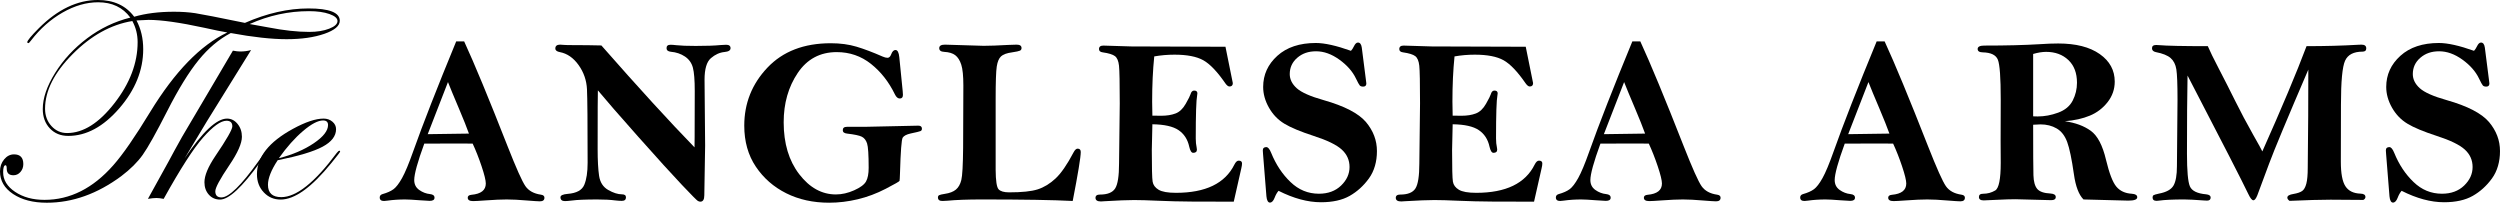
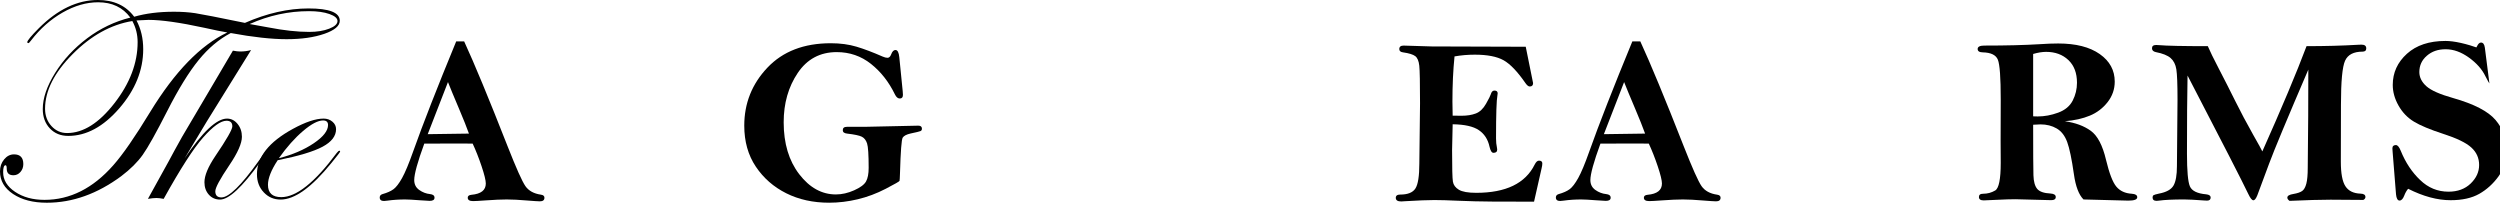
<svg xmlns="http://www.w3.org/2000/svg" id="Layer_1" viewBox="0 0 4930.03 399.77">
  <path d="m670.05,40.9c0,10.16-10.16,18.76-30.47,25.81s-45.14,10.58-74.48,10.58-66.21-4.04-110.03-12.13c-23.13,12.04-44.29,29.86-63.48,53.46-19.18,23.6-39.78,57.04-61.79,100.3-22.01,43.26-38.13,72.08-48.38,86.47-10.26,14.39-24.31,28.35-42.18,41.9-47.21,34.98-96.21,52.48-146.99,52.48-27.08,0-49.23-5.74-66.44-17.21-17.21-11.47-25.81-26.33-25.81-44.58,0-9.21,2.72-17.11,8.18-23.7,5.45-6.58,11.94-9.87,19.47-9.87,12.23,0,18.34,6.39,18.34,19.18,0,6.02-1.88,11.19-5.64,15.52-3.77,4.33-8.37,6.49-13.82,6.49-8.85,0-13.26-4.33-13.26-12.98,0-4.51-.75-6.77-2.26-6.77-3.2,0-4.8,4.61-4.8,13.82,0,15.23,7.85,28.12,23.56,38.65,15.7,10.53,35.03,15.8,57.98,15.8,50.4,0,95.64-22.75,135.7-68.27,18.8-21.25,43.07-56.33,72.79-105.23,48.53-79.37,99.21-131.57,152.07-156.58-10.16-1.69-25.39-4.8-45.7-9.31-47.78-10.34-84.36-15.52-109.75-15.52-2.64,0-10.54.38-23.7,1.13,8.84,16.55,13.26,35.45,13.26,56.71,0,41.38-15.71,80.22-47.12,116.52-31.42,36.3-64.99,54.45-100.72,54.45-14.86,0-26.94-4.94-36.25-14.81s-13.97-22.61-13.97-38.23c0-21.44,8.13-45.18,24.4-71.24,16.26-26.05,37.33-48.81,63.2-68.27,25.86-19.47,54.21-33.05,85.06-40.77-14.85-20.13-35.99-30.19-63.44-30.19-23.11,0-46.47,6.73-70.06,20.21-23.59,13.47-44.31,31.8-62.17,54.97-2.63,3.58-4.41,5.37-5.36,5.37-1.13,0-1.88-.56-2.26-1.69,0-3.2,7.71-12.53,23.12-27.98C113.88,18.46,152.6,0,193.01,0c31.39,0,55.26,11,71.61,33.01,22.75-6.58,48.9-9.87,78.43-9.87,15.23,0,29.15.95,41.75,2.82,13.35,2.07,46.08,8.46,98.18,19.18,43.45-19,85.2-28.49,125.26-28.49,41.21-.02,61.81,8.07,61.81,24.25Zm-398.65,42.31c0-15.05-3.48-28.96-10.44-41.75-42.14,6.96-81.35,28.68-117.65,65.17-36.3,36.49-54.45,72.41-54.45,107.77,0,13.54,4.18,24.93,12.55,34.14,8.36,9.22,18.66,13.82,30.89,13.82,31.78,0,62.91-19.61,93.38-58.82,30.49-39.21,45.72-79.32,45.72-120.33Zm394.13-41.75c0-5.45-5.32-10.06-15.94-13.82-10.63-3.76-24.03-5.64-40.2-5.64-40.25,0-79.28,8.46-117.08,25.39,4.7.75,17.21,3.01,37.52,6.77,30.09,5.83,56.8,8.75,80.12,8.75,15.23,0,28.31-2.12,39.22-6.35,10.9-4.24,16.36-9.27,16.36-15.1Z" />
  <path d="m528,298.05c0,1.51-.95,3.2-2.83,5.09l-12.14,16.67c-35.4,49.16-61.76,73.74-79.08,73.74-9.04,0-16.44-3.24-22.17-9.73-5.75-6.49-8.62-14.62-8.62-24.4,0-13.16,7.15-30.37,21.44-51.63,22.38-32.91,33.57-52.48,33.57-58.68,0-7.34-3.86-11-11.57-11-11.29,0-26.71,11.1-46.27,33.29-18.81,21.26-44.68,61.5-77.58,120.75-5.64-1.13-10.44-1.69-14.39-1.69s-9.69.56-16.65,1.69l41.47-75.05c5.64-10.72,14.29-26.52,25.96-47.4,6.21-10.16,25.29-42.5,57.27-97.05l42.88-72.79c5.64,1.13,10.44,1.69,14.39,1.69,7.52,0,14.67-.94,21.44-2.82-19.57,31.42-48.71,78.43-87.46,141.06-1.13,1.88-15.71,26.14-43.73,72.79,35.36-52.48,63.29-78.71,83.79-78.71,8.08,0,14.99,3.48,20.74,10.44,5.74,6.96,8.6,15.42,8.6,25.39,0,12.98-8.28,31.7-24.83,56.14-18.44,27.27-27.65,44.39-27.65,51.35,0,8.09,4.05,12.13,12.15,12.13,14.69,0,38.99-23.74,72.9-71.21l8.75-12.15,5.09-6.22c.94-1.88,2.07-2.83,3.39-2.83.76.02,1.14.4,1.14,1.14Z" />
  <path d="m670.75,298.9c0,.56-1.7,3-5.08,7.32l-12.14,15.21c-38.96,48.08-72.38,72.12-100.24,72.12-13.18,0-24.24-4.75-33.18-14.25-8.94-9.49-13.41-21.39-13.41-35.69,0-33.86,23.6-63.66,70.81-89.43,24.83-13.54,45.04-20.31,60.66-20.31,6.77,0,12.55,2.02,17.35,6.07,4.8,4.05,7.19,8.99,7.19,14.81,0,13.54-8.85,25.07-26.52,34.56-17.68,9.5-47.21,18.39-88.59,26.66-12.79,19.37-19.18,35.55-19.18,48.53,0,16.18,8.76,24.26,26.26,24.26,29.75,0,66.17-29.01,109.29-87.04,2.26-3,4.14-4.51,5.65-4.51.75.19,1.13.75,1.13,1.69Zm-23.84-52.33c0-6.02-3.29-9.03-9.87-9.03-9.97,0-23.09,6.91-39.36,20.74-16.27,13.82-32.21,31.74-47.82,53.75,27.08-6.95,50.03-16.79,68.84-29.48,18.8-12.71,28.21-24.7,28.21-35.98Z" />
  <path d="m899.63,81.61h15.69c20.21,43.83,48.77,112.8,85.68,206.89,17,43.22,28.71,69.42,35.15,78.61,6.44,9.19,16.64,14.79,30.58,16.79,4.6.62,6.9,2.61,6.9,5.98,0,4.75-2.99,7.13-8.97,7.13-3.22,0-11.57-.54-25.06-1.61-15.94-1.38-29.35-2.07-40.23-2.07s-24.37.61-41.38,1.84c-12.72.92-21.08,1.38-25.06,1.38-7.05,0-10.57-2.23-10.57-6.67,0-3.37,2.45-5.29,7.36-5.75,18.85-1.69,28.28-9.11,28.28-22.23,0-6.18-2.75-17.47-8.25-33.89-5.5-16.42-11.39-31.35-17.65-44.8-9.99-.15-17.75-.23-23.28-.23-30.88,0-54.93.08-72.14.23-13.22,36.17-19.82,60.12-19.82,71.86,0,8.39,3.29,14.91,9.88,19.56,6.59,4.66,13.71,7.36,21.38,8.12,5.82.62,8.74,2.99,8.74,7.13s-3.15,6.21-9.43,6.21c-2.46,0-8.89-.39-19.31-1.15-13.49-1.08-23.3-1.61-29.42-1.61-12.11,0-23.6.76-34.48,2.3-2.76.46-5.06.69-6.9.69-5.67,0-8.51-2.3-8.51-6.9,0-3.37,1.84-5.59,5.52-6.67,9.2-2.59,16.39-5.79,21.61-9.61,5.21-3.81,10.84-11.13,16.9-21.96,6.05-10.83,13.3-28.2,21.76-52.11,19.04-53.63,47.39-126.12,85.03-217.46Zm-16.23,80.22l-39.92,102.76,81.28-1.15c-4.29-12.02-10.87-28.51-19.75-49.47-9.65-22.66-16.85-40.04-21.61-52.14Z" />
-   <path d="m1185.94,89.65c73.39,83.53,134.61,150.5,183.65,200.92.15-10.41.23-17.14.23-20.2l.23-90.92c0-21.43-1.23-36.78-3.68-46.04-2.46-9.26-7.66-16.56-15.63-21.92-7.97-5.36-17.24-8.5-27.82-9.41-5.67-.61-8.51-2.99-8.51-7.13,0-4.44,2.6-6.67,7.82-6.67,2.91,0,6.67.28,11.26.84,8.74.98,21.53,1.46,38.39,1.46,21.15,0,37.24-.56,48.28-1.67,4.6-.41,8.51-.63,11.72-.63,5.82,0,8.74,2.23,8.74,6.67s-3.91,6.82-11.72,7.59c-9.66.92-18.66,4.97-27.01,12.17s-12.53,21.36-12.53,42.5l1.15,130.01-1.61,97.86c0,8.42-2.61,12.63-7.82,12.63-1.38,0-2.99-.46-4.83-1.38s-12.38-11.53-31.61-31.84c-19.24-20.3-47.82-51.8-85.75-94.48s-64.56-73.29-79.88-91.84c-.31,4.14-.46,42.68-.46,115.63,0,22.53.96,40.19,2.87,52.99s7.89,22.07,17.93,27.82,19.12,8.62,27.24,8.62c5.21,0,7.82,2,7.82,5.98,0,4.6-2.76,6.9-8.28,6.9-3.53,0-7.97-.31-13.33-.92-9.2-1.23-20.92-1.84-35.17-1.84-22.84,0-39.39.69-49.65,2.07-6.44.76-11.03,1.15-13.79,1.15-5.98,0-8.97-2.53-8.97-7.59,0-3.68,4.83-5.9,14.48-6.67,17.31-1.38,28.16-7.36,32.53-17.93s6.55-24.98,6.55-43.22c0-79.08-.42-127.43-1.26-145.05-.85-17.62-6.36-33.56-16.55-47.82-10.19-14.25-22.49-22.76-36.9-25.52-5.98-1.07-8.97-3.45-8.97-7.13,0-5.06,3.15-7.59,9.43-7.59,1.53,0,3.75.16,6.67.46,3.53.31,9.88.46,19.09.46,19.93,0,38.48.22,55.65.68Z" />
  <path d="m1773.46,113.1l6.67,66.67c.3,3.07.46,5.52.46,7.36,0,4.75-2.06,7.13-6.18,7.13-3.82,0-7.02-2.68-9.61-8.05-11.96-24.67-27.71-44.75-47.26-60.23s-42.04-23.22-67.49-23.22c-32.81,0-58.45,13.72-76.93,41.15-18.47,27.43-27.71,59.85-27.71,97.24,0,41.69,10.23,75.82,30.69,102.41s44.56,39.88,72.3,39.88c11.8,0,23.79-2.72,35.98-8.16,12.18-5.44,20-11.26,23.45-17.47,3.45-6.21,5.17-15.13,5.17-26.78,0-25.75-1.04-41.8-3.12-48.16s-5.51-10.76-10.28-13.22c-4.77-2.45-14.47-4.52-29.09-6.21-5.7-.61-8.55-2.83-8.55-6.67,0-4.44,2.69-6.67,8.06-6.67h34.76l106.13-2.3c4.75,0,7.14,2,7.14,5.98,0,2.3-.92,3.87-2.76,4.71-1.84.85-8.28,2.41-19.31,4.71-8.28,1.83-13.56,4.59-15.86,8.26-2.3,3.67-4.06,26.76-5.29,69.25-.31,9.48-.62,14.79-.92,15.94-.31,1.15-9.39,6.36-27.24,15.63-17.86,9.27-36.25,16.17-55.17,20.69-18.93,4.52-37.74,6.78-56.44,6.78-31.57,0-59.77-6.21-84.6-18.62s-44.83-29.92-60-52.53c-15.17-22.6-22.76-49.54-22.76-80.8,0-44.14,15.21-82.26,45.63-114.37,30.42-32.1,72.07-48.16,124.94-48.16,18.69,0,35.59,2.26,50.69,6.78,15.09,4.52,32.22,11,51.38,19.42,3.83,1.69,7.13,2.53,9.88,2.53,3.06,0,5.44-2.22,7.13-6.67,2.14-5.82,4.98-8.74,8.51-8.74,4.15.03,6.68,4.85,7.6,14.51Z" />
-   <path d="m2115.39,396.31c-38.32-2-97.93-2.99-178.85-2.99-28.2,0-51.11.84-68.73,2.53-4.29.3-7.43.46-9.43.46-5.83,0-8.74-2.3-8.74-6.9,0-2.14.76-3.64,2.3-4.48,1.53-.84,5.29-1.72,11.26-2.65,9.5-1.38,16.78-4.18,21.84-8.4s8.62-10.51,10.69-18.88c2.07-8.36,3.25-29.7,3.56-64.01.3-34.31.46-75.1.46-122.38,0-18.88-1.38-32.58-4.14-41.1s-6.71-14.74-11.84-18.65c-5.14-3.91-12.38-6.1-21.72-6.56-6.59-.3-9.88-2.76-9.88-7.36s3.75-6.9,11.26-6.9l76.32,2.3c11.8,0,28.28-.6,49.42-1.79,7.66-.34,12.87-.51,15.63-.51,6.44,0,9.66,2.23,9.66,6.67,0,2.46-1.03,4.18-3.1,5.17-2.07,1-7.24,2.11-15.52,3.34-10.27,1.38-17.51,3.99-21.72,7.83-4.22,3.84-7.05,10.52-8.51,20.04-1.46,9.52-2.18,30.85-2.18,64.01v139.77c.15,21.49,2.07,34.27,5.75,38.34s10.66,6.1,20.93,6.1c25.15,0,43.85-1.95,56.12-5.86s23.95-10.99,35.07-21.26,23.04-27.51,35.77-51.72c2.59-4.9,5.26-7.36,8-7.36,4.12,0,6.18,2.23,6.18,6.67,0,9.95-5.29,42.13-15.86,96.53Z" />
-   <path d="m2416.64,92.18c4.9,23.91,9.73,47.82,14.48,71.72,0,4.45-2.22,6.67-6.64,6.67-2.44,0-5.19-2.14-8.23-6.41-15.79-22.9-30.25-38.02-43.35-45.35-13.11-7.32-32.01-10.99-56.7-10.99-13.8,0-27.14,1.15-40.01,3.44-2.76,27.07-4.14,56.75-4.14,89.02,0,5.51.15,14.76.46,27.76l17.47.23c10.88,0,20.27-1.49,28.16-4.48,7.89-2.99,14.6-9.35,20.11-19.08,5.52-9.73,8.66-15.98,9.43-18.74,1.38-4.9,3.75-7.36,7.13-7.36,4.29,0,6.44,1.84,6.44,5.52,0,1.08-.16,2.3-.46,3.68-1.84,9.5-2.76,37.93-2.76,85.29,0,6.59.6,12.57,1.79,17.93.34,1.54.51,2.84.51,3.91,0,4.29-2.46,6.44-7.36,6.44-3.38,0-5.98-4.06-7.82-12.18-3.07-14.25-10.07-25.09-20.98-32.53-10.92-7.43-28.14-11.3-51.66-11.61-.77,25.75-1.15,42.68-1.15,50.8,0,34.94.53,55.71,1.61,62.3,1.07,6.59,4.98,11.92,11.73,15.98,6.74,4.06,18.17,6.09,34.27,6.09,58.42,0,96.82-18.54,115.22-55.63,2.59-5.21,5.41-7.82,8.46-7.82,4.42,0,6.64,1.84,6.64,5.52,0,2.46-.46,5.6-1.38,9.43l-14.94,65.98-83.22-.23c-23.45-.16-45.33-.69-65.63-1.61-20.31-.92-36.21-1.38-47.7-1.38-12.87,0-32.26.76-58.16,2.3-3.22.3-5.6.46-7.13.46-7.2,0-10.8-2.38-10.8-7.13,0-4.29,2.91-6.44,8.74-6.44,14.86,0,24.86-4.02,30-12.06,5.13-8.04,7.7-24.46,7.7-49.27l1.38-118.29c0-40.42-.5-65.27-1.49-74.53-1-9.26-3.64-15.54-7.93-18.83-4.29-3.29-12.34-5.78-24.14-7.47-4.91-.61-7.36-2.76-7.36-6.44,0-4.6,2.83-6.9,8.51-6.9l55.4,1.67,185.5.62Z" />
-   <path d="m2664.09,100.24c1.99-1.96,3.98-4.99,5.98-9.08,2.3-4.84,4.9-7.26,7.82-7.26,4.14,0,6.67,3.38,7.59,10.11l8.05,62.99.92,7.59c0,4.14-2.07,6.21-6.21,6.21-3.07,0-5.29-.73-6.67-2.19s-3.99-6.19-7.82-14.18c-6.59-13.69-17.47-25.99-32.64-36.91-15.17-10.91-30.42-16.37-45.75-16.37s-27.24,4.27-37.13,12.79c-9.88,8.53-14.83,19.24-14.83,32.15,0,10.3,4.6,19.6,13.79,27.89,9.2,8.3,26.9,16.13,53.1,23.49,41.07,11.67,68.89,26.09,83.45,43.24,14.4,17.16,21.61,36.24,21.61,57.23s-5.29,39.45-15.86,54.01c-10.57,14.55-23.22,26.01-37.93,34.36-14.71,8.34-33.56,12.52-56.55,12.52-13.03,0-26.51-1.88-40.46-5.63s-28.35-9.38-43.22-16.9c-3.07,3.53-5.67,8.12-7.82,13.79-2.46,6.28-5.52,9.43-9.2,9.43s-6.13-4.14-6.9-12.41l-6.67-83.45c-.31-3.68-.46-5.98-.46-6.9,0-4.44,2.3-6.67,6.9-6.67,3.37,0,6.59,3.83,9.65,11.49,9.35,22.99,22.07,42.15,38.16,57.47,15.93,15.33,34.56,22.99,55.86,22.99,18.08,0,32.68-5.36,43.79-16.09,11.11-10.73,16.67-22.91,16.67-36.55s-5.14-25.13-15.4-34.48c-10.27-9.35-28.74-18.31-55.4-26.9-25.9-8.43-45.17-16.47-57.81-24.14-12.64-7.66-22.76-18.2-30.34-31.61-7.59-13.41-11.38-27.01-11.38-40.8,0-24.06,9.31-44.52,27.93-61.38,18.62-16.85,43.94-25.29,75.98-25.29,17.32.02,40.38,5.16,69.2,15.44Z" />
  <path d="m3008.78,92.18c4.89,23.91,9.72,47.82,14.48,71.72,0,4.45-2.22,6.67-6.65,6.67-2.45,0-5.18-2.14-8.23-6.41-15.8-22.9-30.24-38.02-43.34-45.35-13.12-7.32-32.02-10.99-56.7-10.99-13.8,0-27.14,1.15-40.01,3.44-2.76,27.07-4.14,56.75-4.14,89.02,0,5.51.15,14.76.46,27.76l17.47.23c10.88,0,20.27-1.49,28.16-4.48,7.89-2.99,14.6-9.35,20.12-19.08,5.52-9.73,8.65-15.98,9.43-18.74,1.38-4.9,3.74-7.36,7.13-7.36,4.28,0,6.44,1.84,6.44,5.52,0,1.08-.17,2.3-.46,3.68-1.84,9.5-2.76,37.93-2.76,85.29,0,6.59.59,12.57,1.78,17.93.36,1.54.52,2.84.52,3.91,0,4.29-2.47,6.44-7.36,6.44-3.39,0-5.98-4.06-7.82-12.18-3.07-14.25-10.07-25.09-20.99-32.53-10.92-7.43-28.14-11.3-51.66-11.61-.77,25.75-1.15,42.68-1.15,50.8,0,34.94.53,55.71,1.61,62.3,1.07,6.59,4.98,11.92,11.73,15.98,6.74,4.06,18.17,6.09,34.27,6.09,58.42,0,96.83-18.54,115.22-55.63,2.59-5.21,5.41-7.82,8.46-7.82,4.43,0,6.65,1.84,6.65,5.52,0,2.46-.46,5.6-1.38,9.43l-14.94,65.98-83.22-.23c-23.45-.16-45.33-.69-65.64-1.61-20.31-.92-36.21-1.38-47.7-1.38-12.87,0-32.26.76-58.16,2.3-3.22.3-5.6.46-7.13.46-7.2,0-10.8-2.38-10.8-7.13,0-4.29,2.91-6.44,8.74-6.44,14.86,0,24.86-4.02,30-12.06,5.13-8.04,7.7-24.46,7.7-49.27l1.38-118.29c0-40.42-.5-65.27-1.49-74.53-1-9.26-3.64-15.54-7.93-18.83-4.29-3.29-12.34-5.78-24.14-7.47-4.91-.61-7.36-2.76-7.36-6.44,0-4.6,2.83-6.9,8.51-6.9l55.4,1.67,185.5.62Z" />
  <path d="m3219.01,81.61h15.69c20.21,43.83,48.77,112.8,85.67,206.89,17,43.22,28.71,69.42,35.15,78.61s16.64,14.79,30.58,16.79c4.6.62,6.9,2.61,6.9,5.98,0,4.75-2.99,7.13-8.97,7.13-3.22,0-11.58-.54-25.06-1.61-15.95-1.38-29.35-2.07-40.23-2.07s-24.37.61-41.38,1.84c-12.73.92-21.08,1.38-25.06,1.38-7.05,0-10.57-2.23-10.57-6.67,0-3.37,2.45-5.29,7.36-5.75,18.85-1.69,28.28-9.11,28.28-22.23,0-6.18-2.75-17.47-8.25-33.89-5.51-16.42-11.39-31.35-17.65-44.8-9.99-.15-17.75-.23-23.28-.23-30.89,0-54.93.08-72.14.23-13.22,36.17-19.82,60.12-19.82,71.86,0,8.39,3.29,14.91,9.88,19.56,6.58,4.66,13.71,7.36,21.38,8.12,5.82.62,8.74,2.99,8.74,7.13s-3.15,6.21-9.43,6.21c-2.46,0-8.89-.39-19.31-1.15-13.49-1.08-23.3-1.61-29.42-1.61-12.11,0-23.6.76-34.48,2.3-2.76.46-5.06.69-6.9.69-5.67,0-8.51-2.3-8.51-6.9,0-3.37,1.84-5.59,5.52-6.67,9.2-2.59,16.39-5.79,21.61-9.61,5.2-3.81,10.84-11.13,16.9-21.96,6.05-10.83,13.3-28.2,21.76-52.11,19.04-53.63,47.4-126.12,85.04-217.46Zm-16.23,80.22l-39.92,102.76,81.28-1.15c-4.29-12.02-10.88-28.51-19.75-49.47-9.65-22.66-16.85-40.04-21.61-52.14Z" />
-   <path d="m3700.81,81.61h15.69c20.21,43.83,48.77,112.8,85.67,206.89,17,43.22,28.71,69.42,35.15,78.61s16.64,14.79,30.58,16.79c4.6.62,6.9,2.61,6.9,5.98,0,4.75-2.99,7.13-8.97,7.13-3.22,0-11.58-.54-25.06-1.61-15.95-1.38-29.35-2.07-40.23-2.07s-24.37.61-41.38,1.84c-12.73.92-21.08,1.38-25.06,1.38-7.05,0-10.57-2.23-10.57-6.67,0-3.37,2.45-5.29,7.36-5.75,18.85-1.69,28.28-9.11,28.28-22.23,0-6.18-2.75-17.47-8.25-33.89-5.51-16.42-11.39-31.35-17.65-44.8-9.99-.15-17.75-.23-23.28-.23-30.89,0-54.93.08-72.14.23-13.22,36.17-19.82,60.12-19.82,71.86,0,8.39,3.29,14.91,9.89,19.56,6.58,4.66,13.71,7.36,21.38,8.12,5.82.62,8.74,2.99,8.74,7.13s-3.15,6.21-9.43,6.21c-2.46,0-8.89-.39-19.31-1.15-13.49-1.08-23.3-1.61-29.42-1.61-12.11,0-23.6.76-34.48,2.3-2.76.46-5.06.69-6.9.69-5.67,0-8.51-2.3-8.51-6.9,0-3.37,1.84-5.59,5.52-6.67,9.2-2.59,16.39-5.79,21.61-9.61,5.2-3.81,10.84-11.13,16.9-21.96,6.05-10.83,13.3-28.2,21.76-52.11,19.03-53.63,47.39-126.12,85.03-217.46Zm-16.23,80.22l-39.92,102.76,81.28-1.15c-4.29-12.02-10.88-28.51-19.75-49.47-9.65-22.66-16.85-40.04-21.61-52.14Z" />
  <path d="m4071.92,239.07c20.64,2.93,37.64,9.19,51.01,18.8s23.43,28.71,30.16,57.31c6.43,26.75,13.23,44.39,20.44,52.93,7.2,8.53,17.31,13.18,30.34,13.95,7.2.46,10.8,2.76,10.8,6.9,0,4.44-5.83,6.67-17.47,6.67l-88.5-2.3c-9.19-9.21-15.49-25.63-18.85-49.27-4.29-30.24-8.74-51.58-13.33-64.01-4.6-12.43-11.49-21.33-20.69-26.7-9.2-5.38-19.85-8.06-31.95-8.06-3.53,0-8.36.23-14.48.69,0,53.95.19,87.17.57,99.65.38,12.49,2.87,21.46,7.47,26.9,4.6,5.44,13.33,8.47,26.21,9.08,6.9.46,10.34,2.76,10.34,6.9s-2.99,6.21-8.97,6.21l-70.57-1.84c-9.51,0-21.69.39-36.55,1.15-13.65.76-22.3,1.15-25.98,1.15-6.29,0-9.43-2.22-9.43-6.67s2.76-6.44,8.28-6.44c8.58,0,16.51-2.14,23.79-6.44,7.27-4.29,10.92-22.45,10.92-54.48l-.23-42.76.23-82.53c0-42.6-1.88-68.62-5.63-78.04-3.76-9.43-13.83-14.29-30.23-14.6-6.44-.15-9.66-2.37-9.66-6.67s4.28-6.67,12.87-6.67c43.22,0,79.84-.92,109.88-2.76,13.33-.92,25.36-1.38,36.09-1.38,34.79,0,62.07,6.94,81.84,20.8,19.77,13.87,29.65,32,29.65,54.37,0,15.02-4.68,28.51-14.02,40.46-9.35,11.95-21.03,20.85-35.06,26.67-14,5.83-30.44,9.5-49.29,11.03Zm-62.53-9.65c3.98.16,6.97.23,8.97.23,13.33,0,26.78-2.49,40.34-7.47s23.13-12.95,28.74-23.91c5.59-10.96,8.39-22.64,8.39-35.06,0-19.15-5.67-34.1-17.01-44.83-11.35-10.73-25.98-16.09-43.91-16.09-7.51,0-16.02,1.38-25.52,4.14v122.99h0Z" />
  <path d="m4353.83,91.03c3.98,9.5,11.36,24.56,22.1,45.17,10.74,20.62,21.37,41.54,31.88,62.76,10.51,21.23,22.37,43.56,35.57,67.01,10.58,18.55,16.57,29.42,17.95,32.64,38.39-85.98,67.46-155.17,87.19-207.58,36.8,0,70.76-.92,101.88-2.76,2.92-.15,5.07-.23,6.45-.23,6.28,0,9.42,2.46,9.42,7.36,0,4.29-2.46,6.44-7.36,6.44-17.47,0-28.93,5.94-34.37,17.82s-8.16,40.8-8.16,86.78l-.23,112.64c0,22.99,3.02,39.08,9.08,48.28,6.05,9.2,15.89,14.02,29.54,14.48,6.58.16,9.88,2.38,9.88,6.67,0,2.3-1.38,4.22-4.13,5.75l-64.5-.46c-19.74,0-46.75.76-81.03,2.3-2.9-2-4.36-4.14-4.36-6.44,0-3.52,3.96-5.9,11.89-7.13,8.08-1.38,13.9-3.38,17.48-5.98,3.58-2.61,6.29-7.44,8.12-14.49,1.83-7.06,2.75-17.41,2.75-31.07l.91-102.86c0-52.61.07-82.91.23-90.89-41.62,96.86-67.41,158.7-77.34,185.51l-23.19,62.3c-2.6,6.59-5.21,9.88-7.83,9.88-2.76,0-6.06-4.06-9.9-12.18-11.2-23.6-51.17-101.53-119.9-233.79-.77,38.05-1.15,89.36-1.15,153.94,0,34.06,1.91,55.57,5.75,64.54,3.82,8.98,14.56,14.23,32.18,15.76,5.82.62,8.74,2.76,8.74,6.44,0,3.98-2.38,5.98-7.13,5.98-1.69,0-3.53-.08-5.52-.26-18.39-1.36-31.58-2.04-39.54-2.04-21.77,0-38.24.76-49.42,2.3-2.15.3-3.76.46-4.83.46-5.37,0-8.05-2.23-8.05-6.67,0-2.14.65-3.64,1.95-4.48,1.3-.84,4.79-1.88,10.46-3.1,14.71-2.76,24.33-8.05,28.85-15.88,4.51-7.82,6.78-20.63,6.78-38.42l1.15-131.37c0-29.91-.77-49.69-2.3-59.35-1.54-9.67-5.29-17.11-11.26-22.32-5.98-5.21-15.72-9.13-29.19-11.73-5.06-1.07-7.59-3.6-7.59-7.59,0-4.29,2.76-6.44,8.28-6.44,1.22,0,2.9.08,5.06.26,15.63,1.36,47.89,2.04,96.76,2.04Z" />
-   <path d="m4878.77,100.24c1.99-1.96,3.98-4.99,5.98-9.08,2.3-4.84,4.9-7.26,7.82-7.26,4.14,0,6.67,3.38,7.59,10.11l8.05,62.99.92,7.59c0,4.14-2.07,6.21-6.21,6.21-3.07,0-5.29-.73-6.67-2.19s-3.99-6.19-7.82-14.18c-6.59-13.69-17.47-25.99-32.64-36.91-15.17-10.91-30.43-16.37-45.75-16.37s-27.24,4.27-37.13,12.79-14.83,19.24-14.83,32.15c0,10.3,4.6,19.6,13.79,27.89,9.19,8.3,26.9,16.13,53.1,23.49,41.06,11.67,68.88,26.09,83.45,43.24,14.4,17.16,21.61,36.24,21.61,57.23s-5.29,39.45-15.86,54.01c-10.57,14.55-23.22,26.01-37.93,34.36-14.71,8.34-33.56,12.52-56.55,12.52-13.03,0-26.52-1.88-40.46-5.63-13.95-3.75-28.36-9.38-43.22-16.9-3.07,3.53-5.67,8.12-7.82,13.79-2.46,6.28-5.52,9.43-9.2,9.43s-6.13-4.14-6.9-12.41l-6.67-83.45c-.31-3.68-.46-5.98-.46-6.9,0-4.44,2.3-6.67,6.9-6.67,3.36,0,6.58,3.83,9.65,11.49,9.34,22.99,22.07,42.15,38.16,57.47,15.94,15.33,34.56,22.99,55.86,22.99,18.08,0,32.67-5.36,43.79-16.09,11.11-10.73,16.67-22.91,16.67-36.55s-5.14-25.13-15.4-34.48c-10.27-9.35-28.74-18.31-55.4-26.9-25.9-8.43-45.17-16.47-57.81-24.14-12.64-7.66-22.76-18.2-30.34-31.61-7.59-13.41-11.38-27.01-11.38-40.8,0-24.06,9.31-44.52,27.93-61.38,18.62-16.85,43.94-25.29,75.98-25.29,17.32.02,40.38,5.16,69.2,15.44Z" />
+   <path d="m4878.77,100.24c1.99-1.96,3.98-4.99,5.98-9.08,2.3-4.84,4.9-7.26,7.82-7.26,4.14,0,6.67,3.38,7.59,10.11l8.05,62.99.92,7.59s-3.99-6.19-7.82-14.18c-6.59-13.69-17.47-25.99-32.64-36.91-15.17-10.91-30.43-16.37-45.75-16.37s-27.24,4.27-37.13,12.79-14.83,19.24-14.83,32.15c0,10.3,4.6,19.6,13.79,27.89,9.19,8.3,26.9,16.13,53.1,23.49,41.06,11.67,68.88,26.09,83.45,43.24,14.4,17.16,21.61,36.24,21.61,57.23s-5.29,39.45-15.86,54.01c-10.57,14.55-23.22,26.01-37.93,34.36-14.71,8.34-33.56,12.52-56.55,12.52-13.03,0-26.52-1.88-40.46-5.63-13.95-3.75-28.36-9.38-43.22-16.9-3.07,3.53-5.67,8.12-7.82,13.79-2.46,6.28-5.52,9.43-9.2,9.43s-6.13-4.14-6.9-12.41l-6.67-83.45c-.31-3.68-.46-5.98-.46-6.9,0-4.44,2.3-6.67,6.9-6.67,3.36,0,6.58,3.83,9.65,11.49,9.34,22.99,22.07,42.15,38.16,57.47,15.94,15.33,34.56,22.99,55.86,22.99,18.08,0,32.67-5.36,43.79-16.09,11.11-10.73,16.67-22.91,16.67-36.55s-5.14-25.13-15.4-34.48c-10.27-9.35-28.74-18.31-55.4-26.9-25.9-8.43-45.17-16.47-57.81-24.14-12.64-7.66-22.76-18.2-30.34-31.61-7.59-13.41-11.38-27.01-11.38-40.8,0-24.06,9.31-44.52,27.93-61.38,18.62-16.85,43.94-25.29,75.98-25.29,17.32.02,40.38,5.16,69.2,15.44Z" />
</svg>